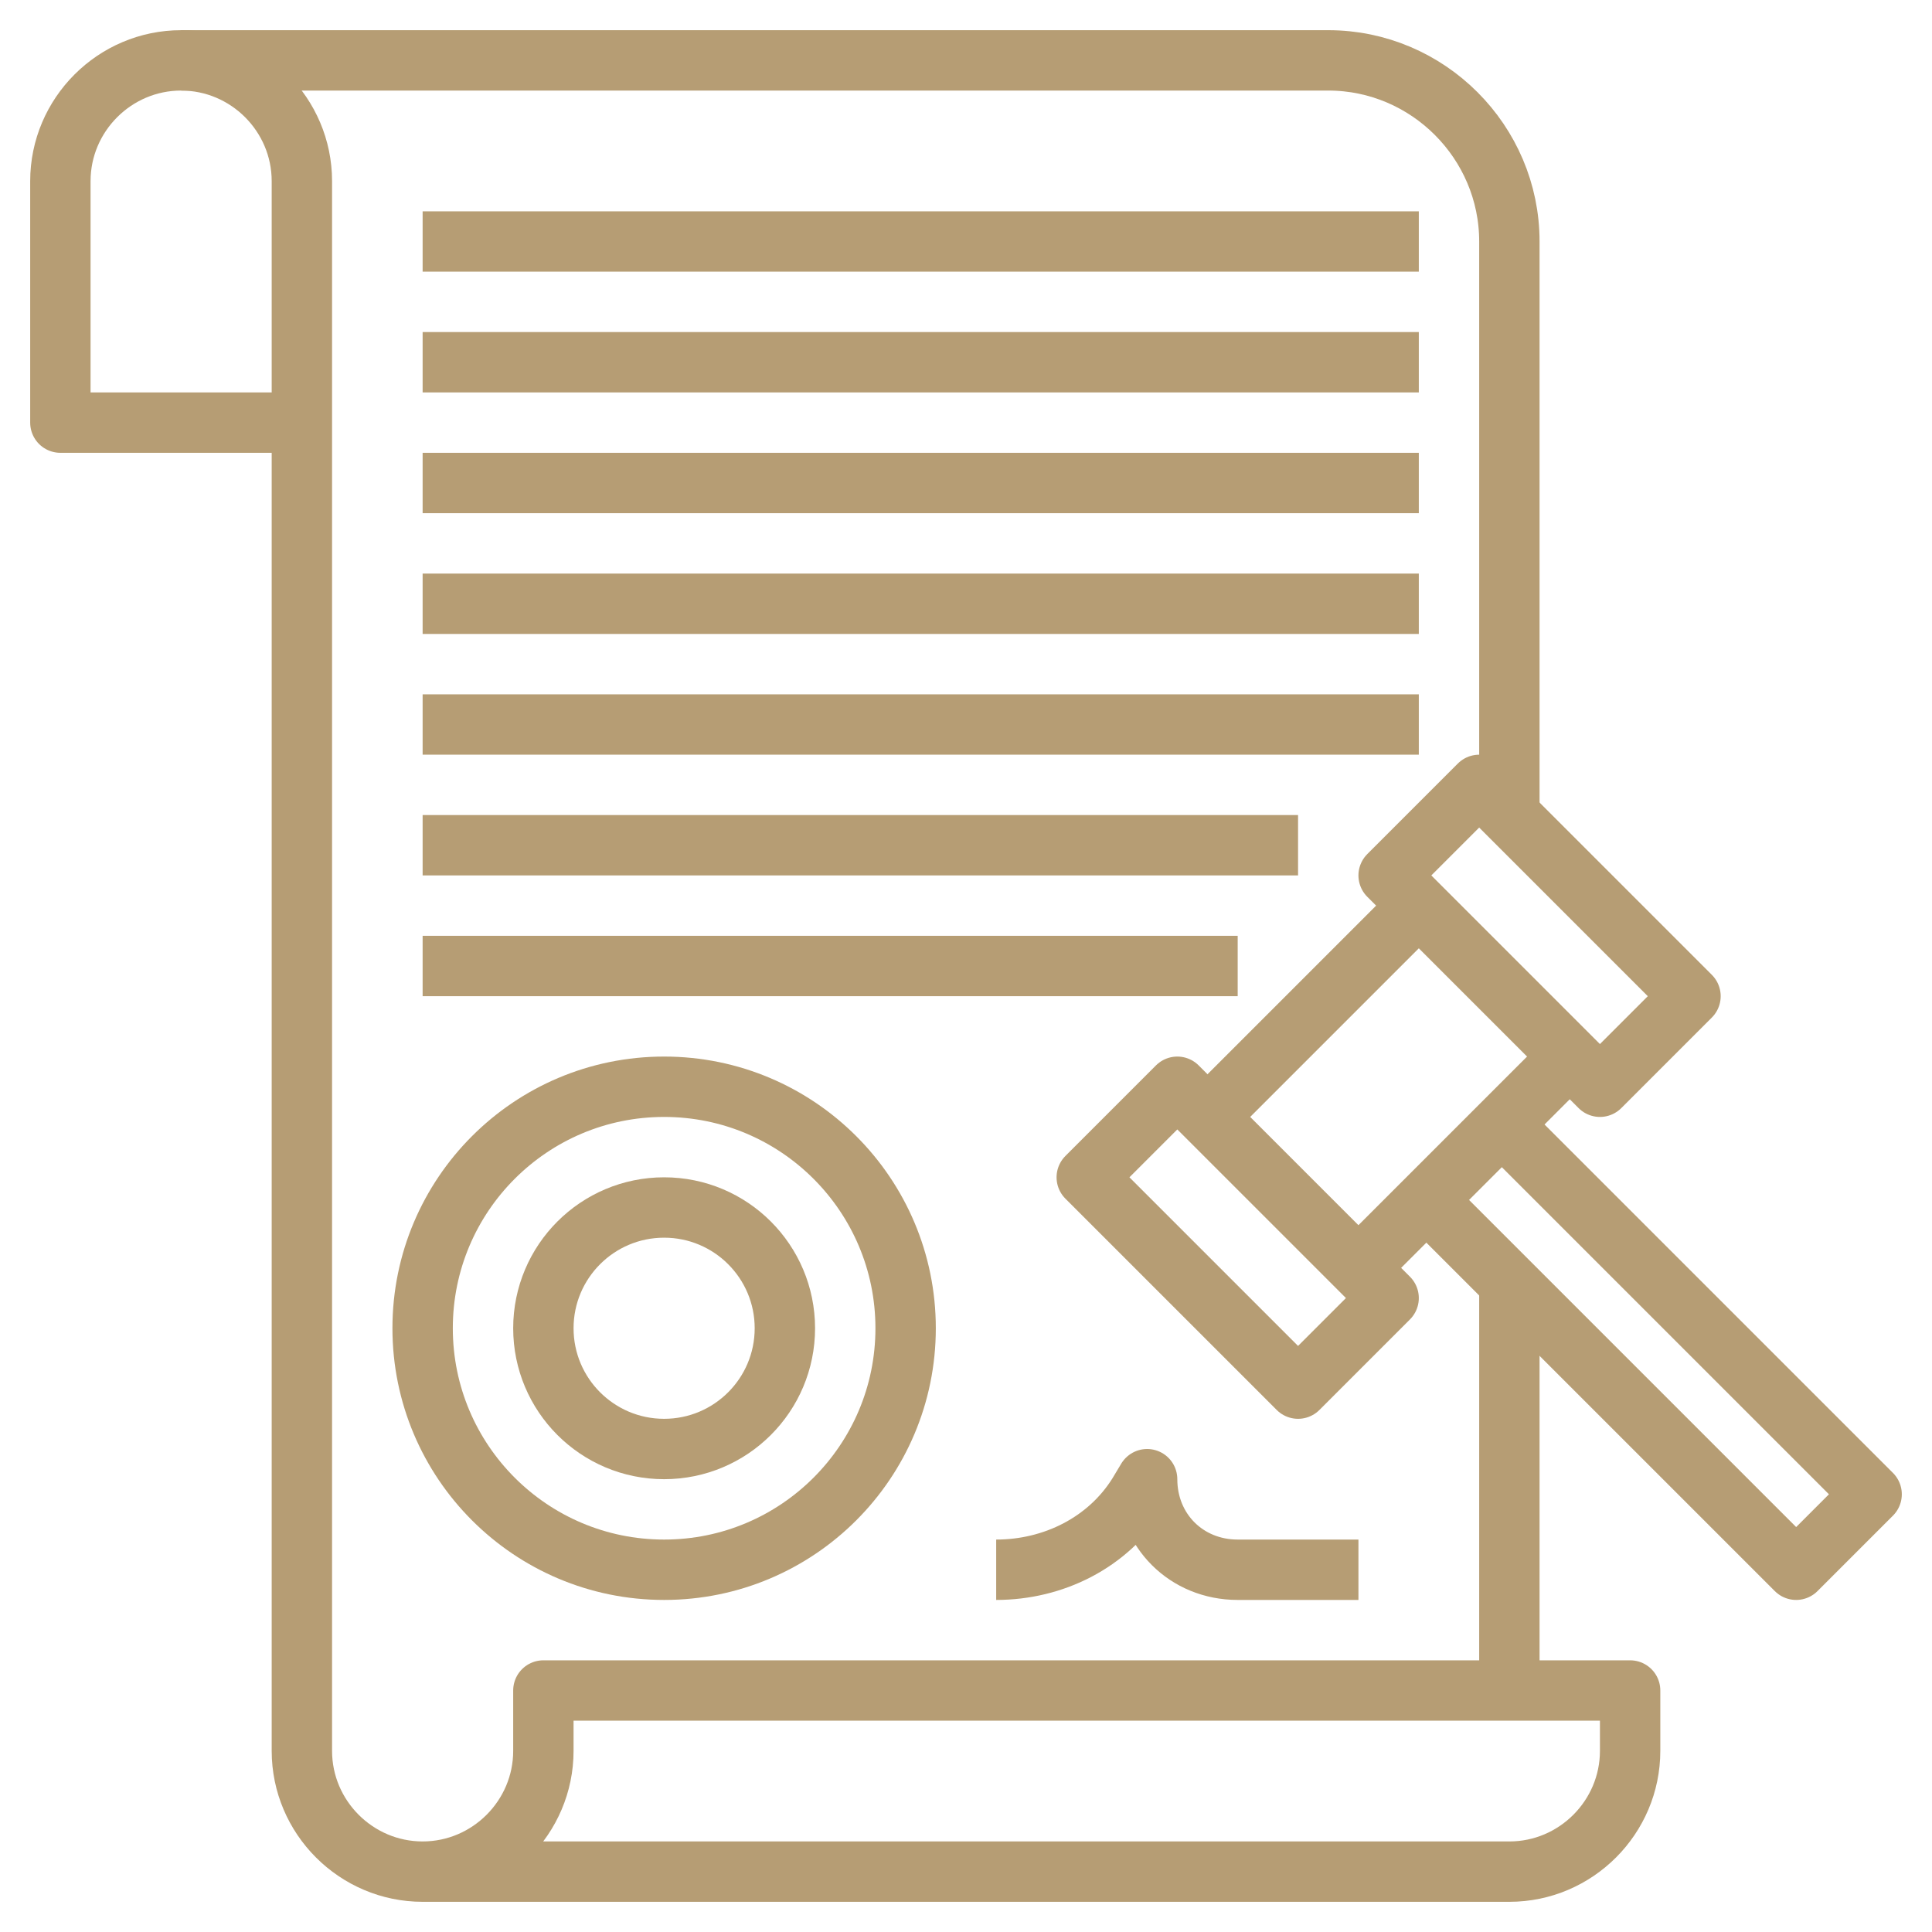
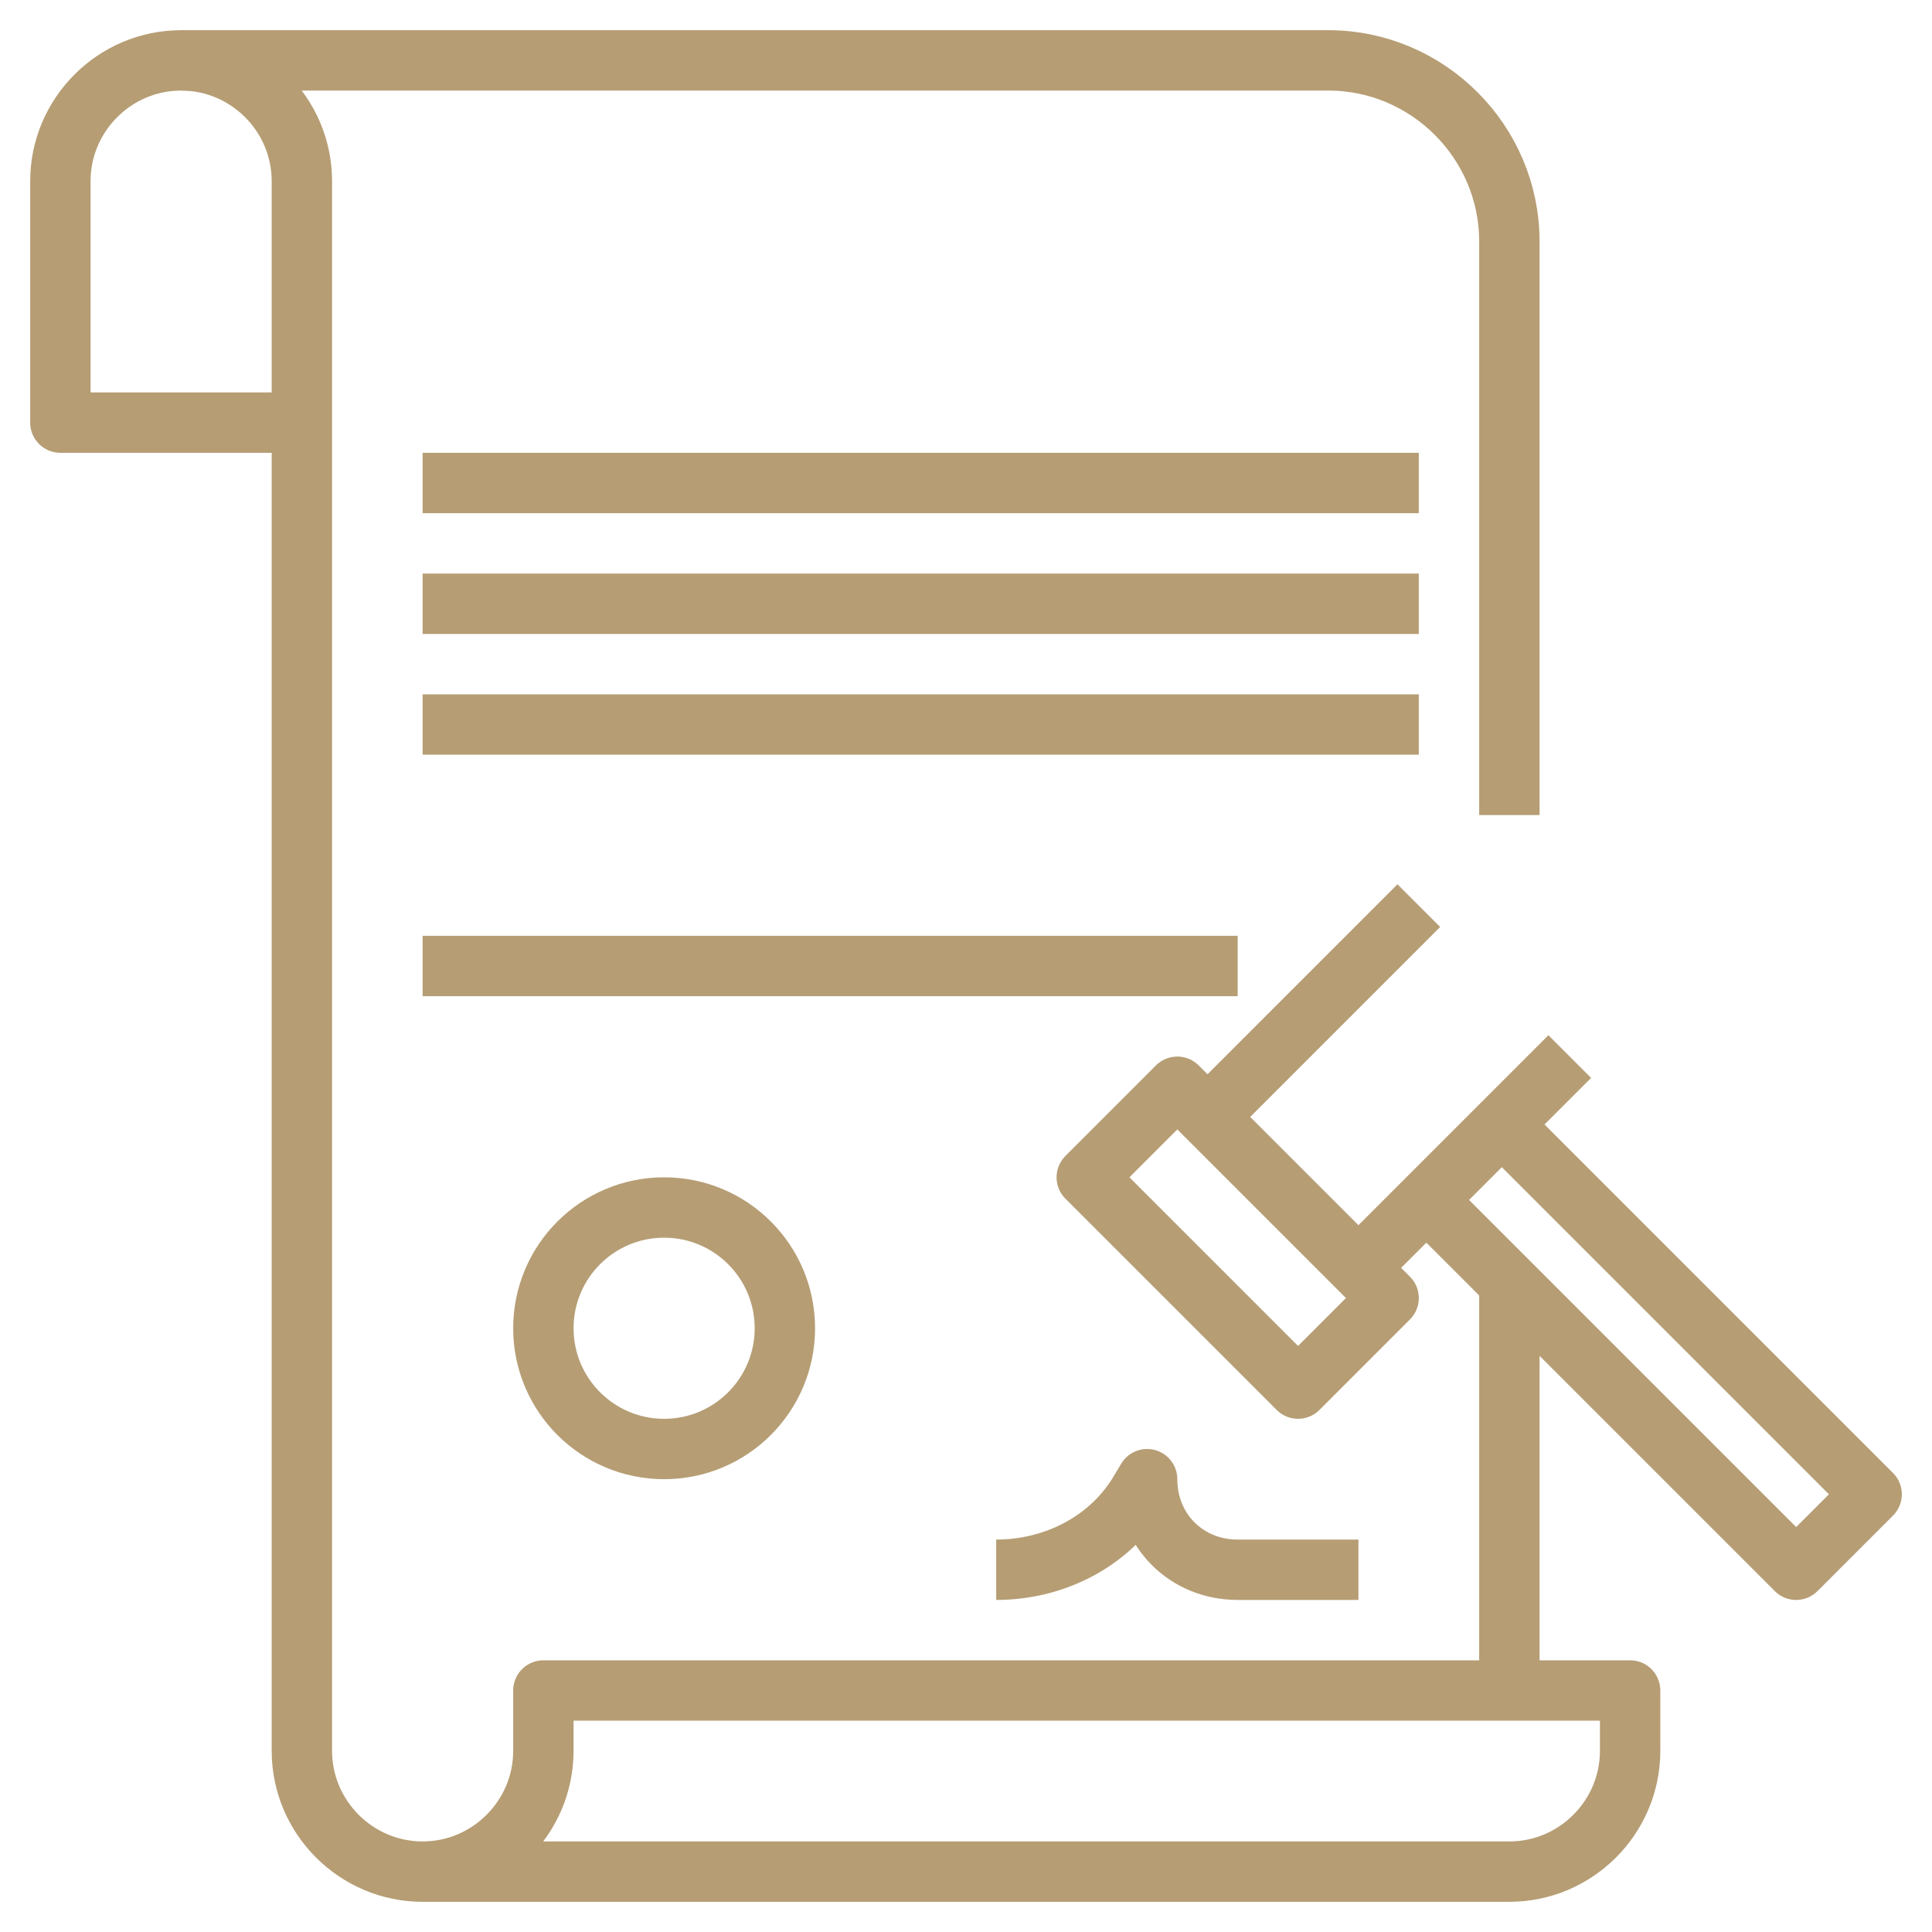
<svg xmlns="http://www.w3.org/2000/svg" version="1.1" viewBox="0 0 64 64">
  <defs>
    <style>
      .cls-1 {
        stroke-width: 2px;
      }

      .cls-1, .cls-2 {
        fill: none;
        stroke: #b69d74;
        stroke-linejoin: round;
      }

      .cls-2 {
        stroke-width: 2px;
      }
    </style>
  </defs>
  <g>
    <g id="Capa_1">
      <g id="Layer_7">
        <path class="cls-1" d="M14,62h36c2.2,0,4-1.8,4-4v-2H18v2c0,2.2-1.8,4-4,4s-4-1.8-4-4V6c0-2.2-1.8-4-4-4S2,3.8,2,6v8h8" />
        <path class="cls-1" d="M50,42.5v13.5" />
        <path class="cls-1" d="M6,2h38c3.3,0,6,2.7,6,6v19" />
        <path class="cls-2" d="M36,39l3-3,7,7-3,3-7-7Z" />
-         <path class="cls-2" d="M46,29l3-3,7,7-3,3-7-7Z" />
        <path class="cls-1" d="M40,37l7-7" />
        <path class="cls-1" d="M45,42l7-7" />
        <path class="cls-1" d="M47,39.5l12.5,12.5,2.5-2.5-12.5-12.5" />
        <path class="cls-1" d="M14,20h33" />
-         <path class="cls-1" d="M14,28h29" />
        <path class="cls-1" d="M14,24h33" />
-         <path class="cls-1" d="M14,12h33" />
-         <path class="cls-1" d="M14,8h33" />
        <path class="cls-1" d="M14,16h33" />
        <path class="cls-1" d="M41,32H14" />
-         <circle class="cls-1" cx="22" cy="44" r="8" />
        <circle class="cls-1" cx="22" cy="44" r="4" />
        <path class="cls-1" d="M45,52h-4c-1.7,0-3-1.3-3-3l-.3.5c-1,1.6-2.8,2.5-4.7,2.5" />
      </g>
    </g>
  </g>
</svg>